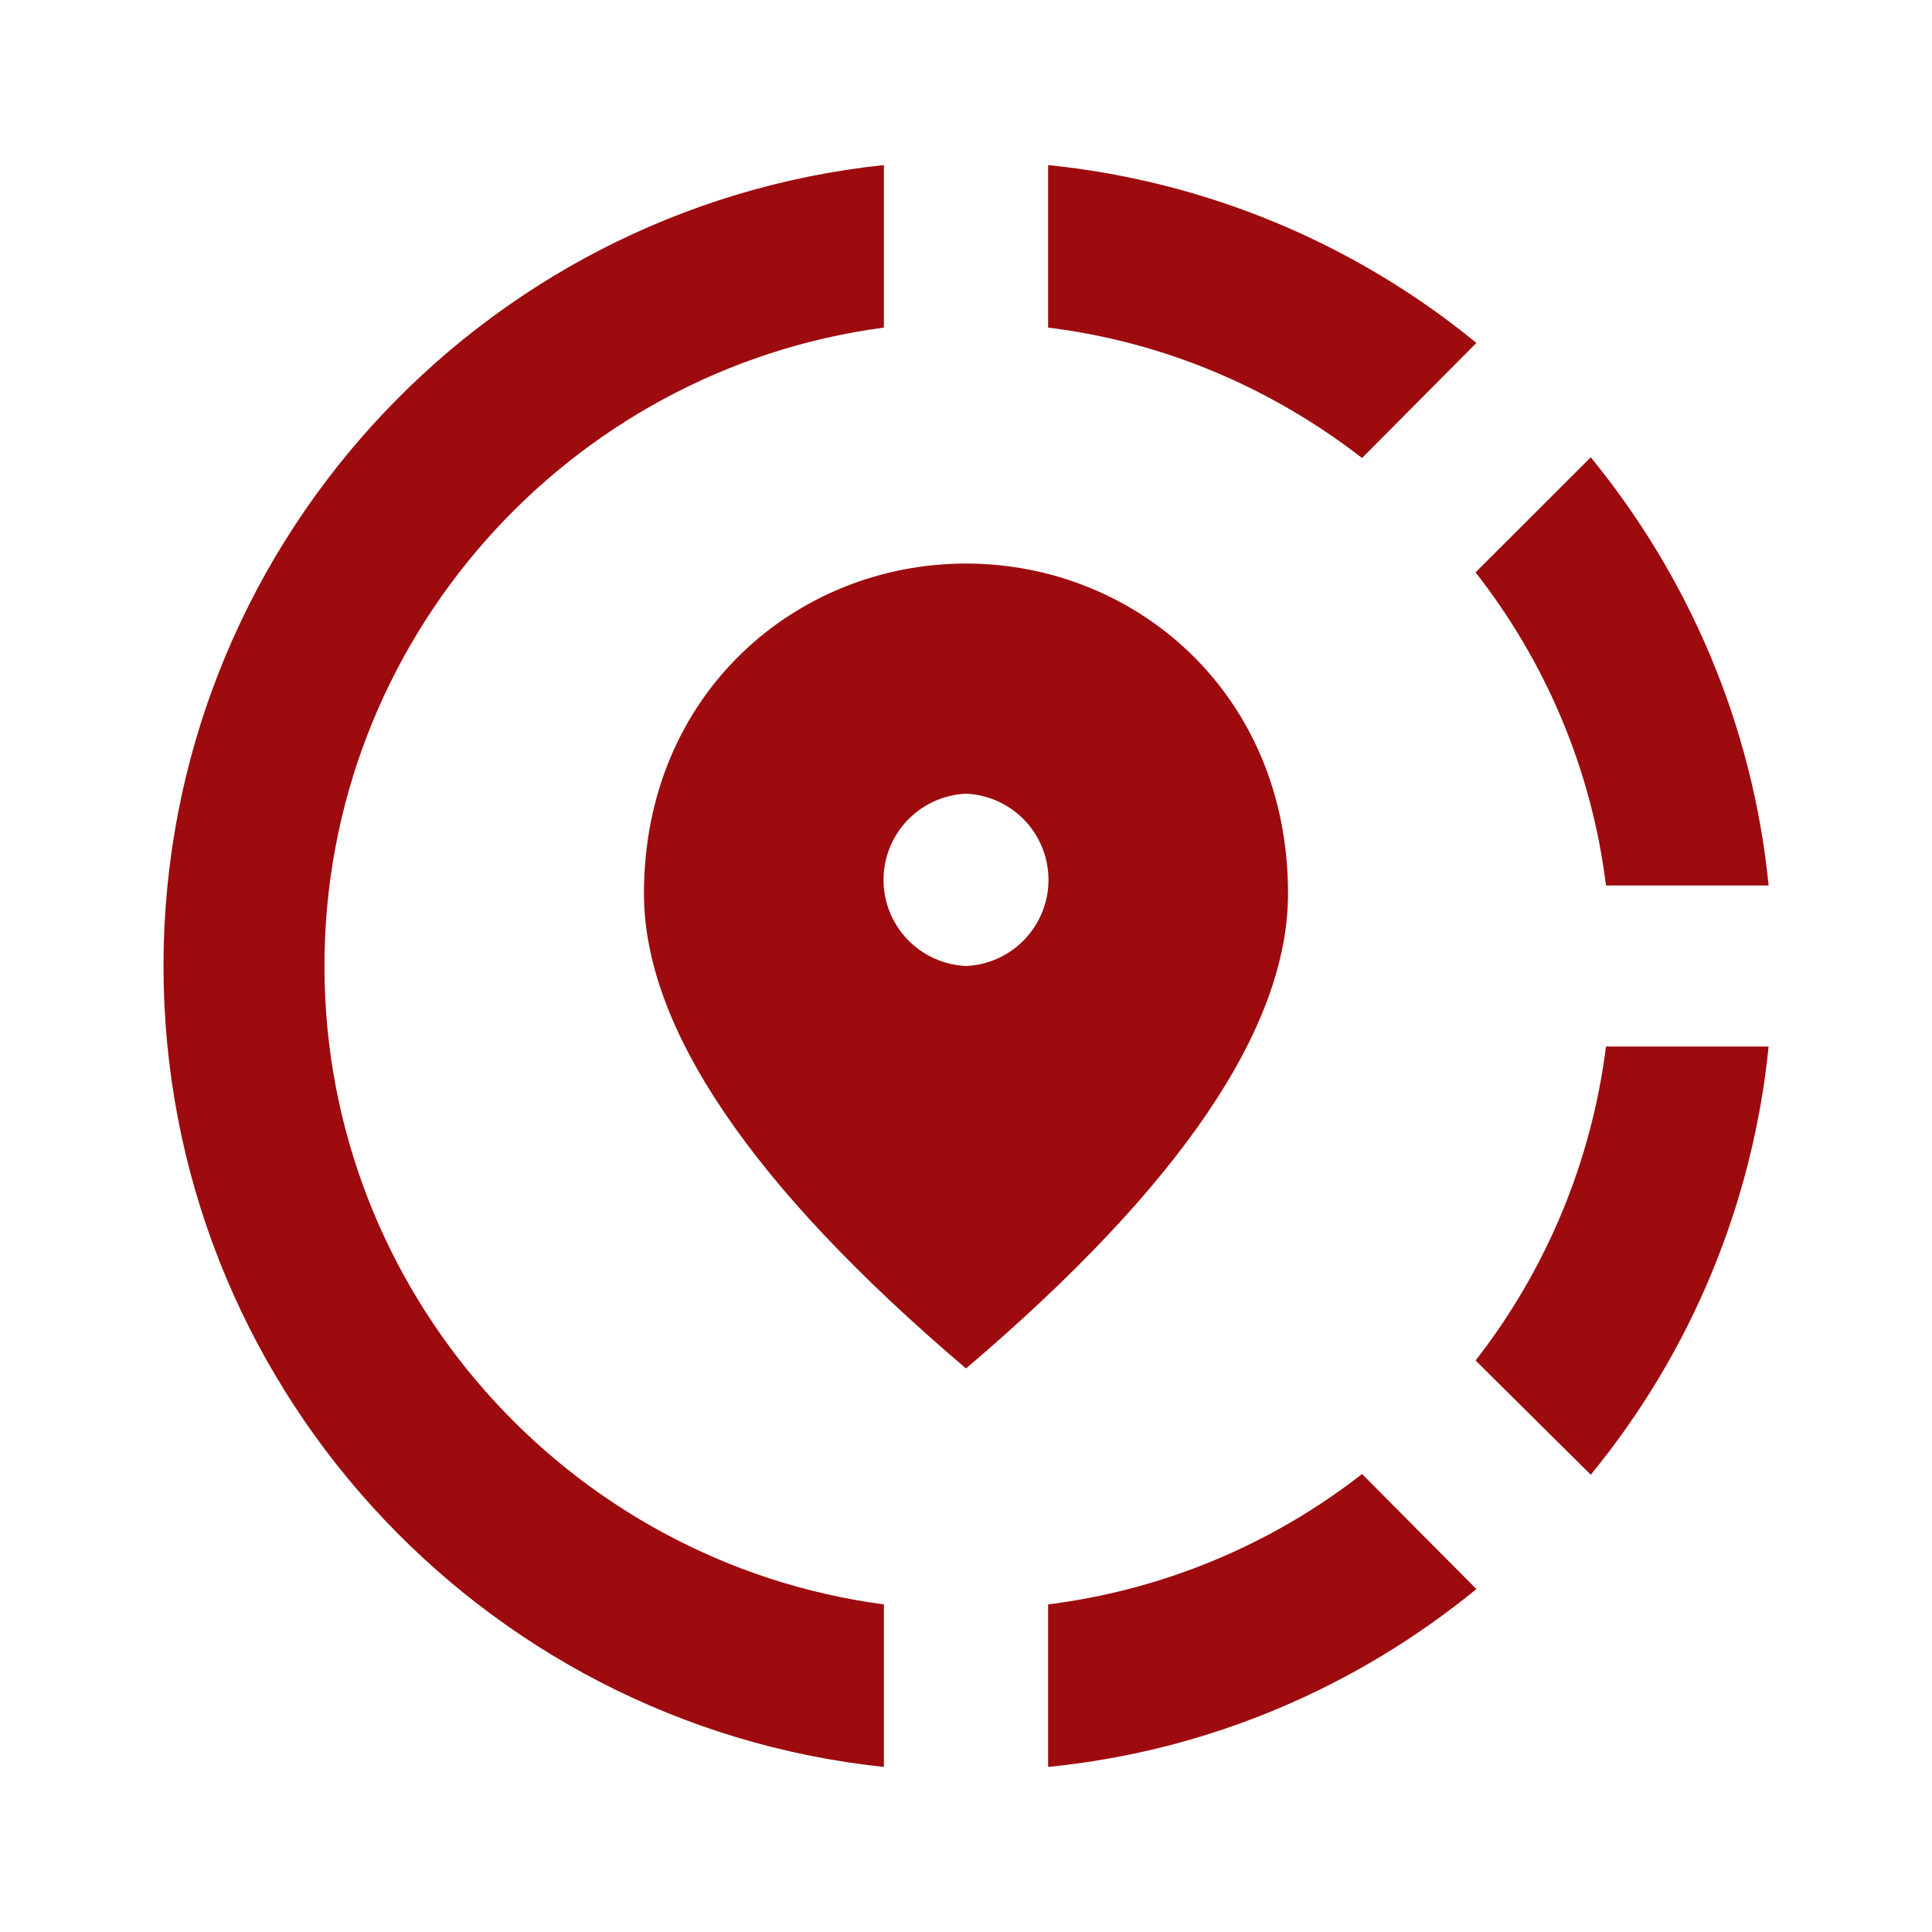
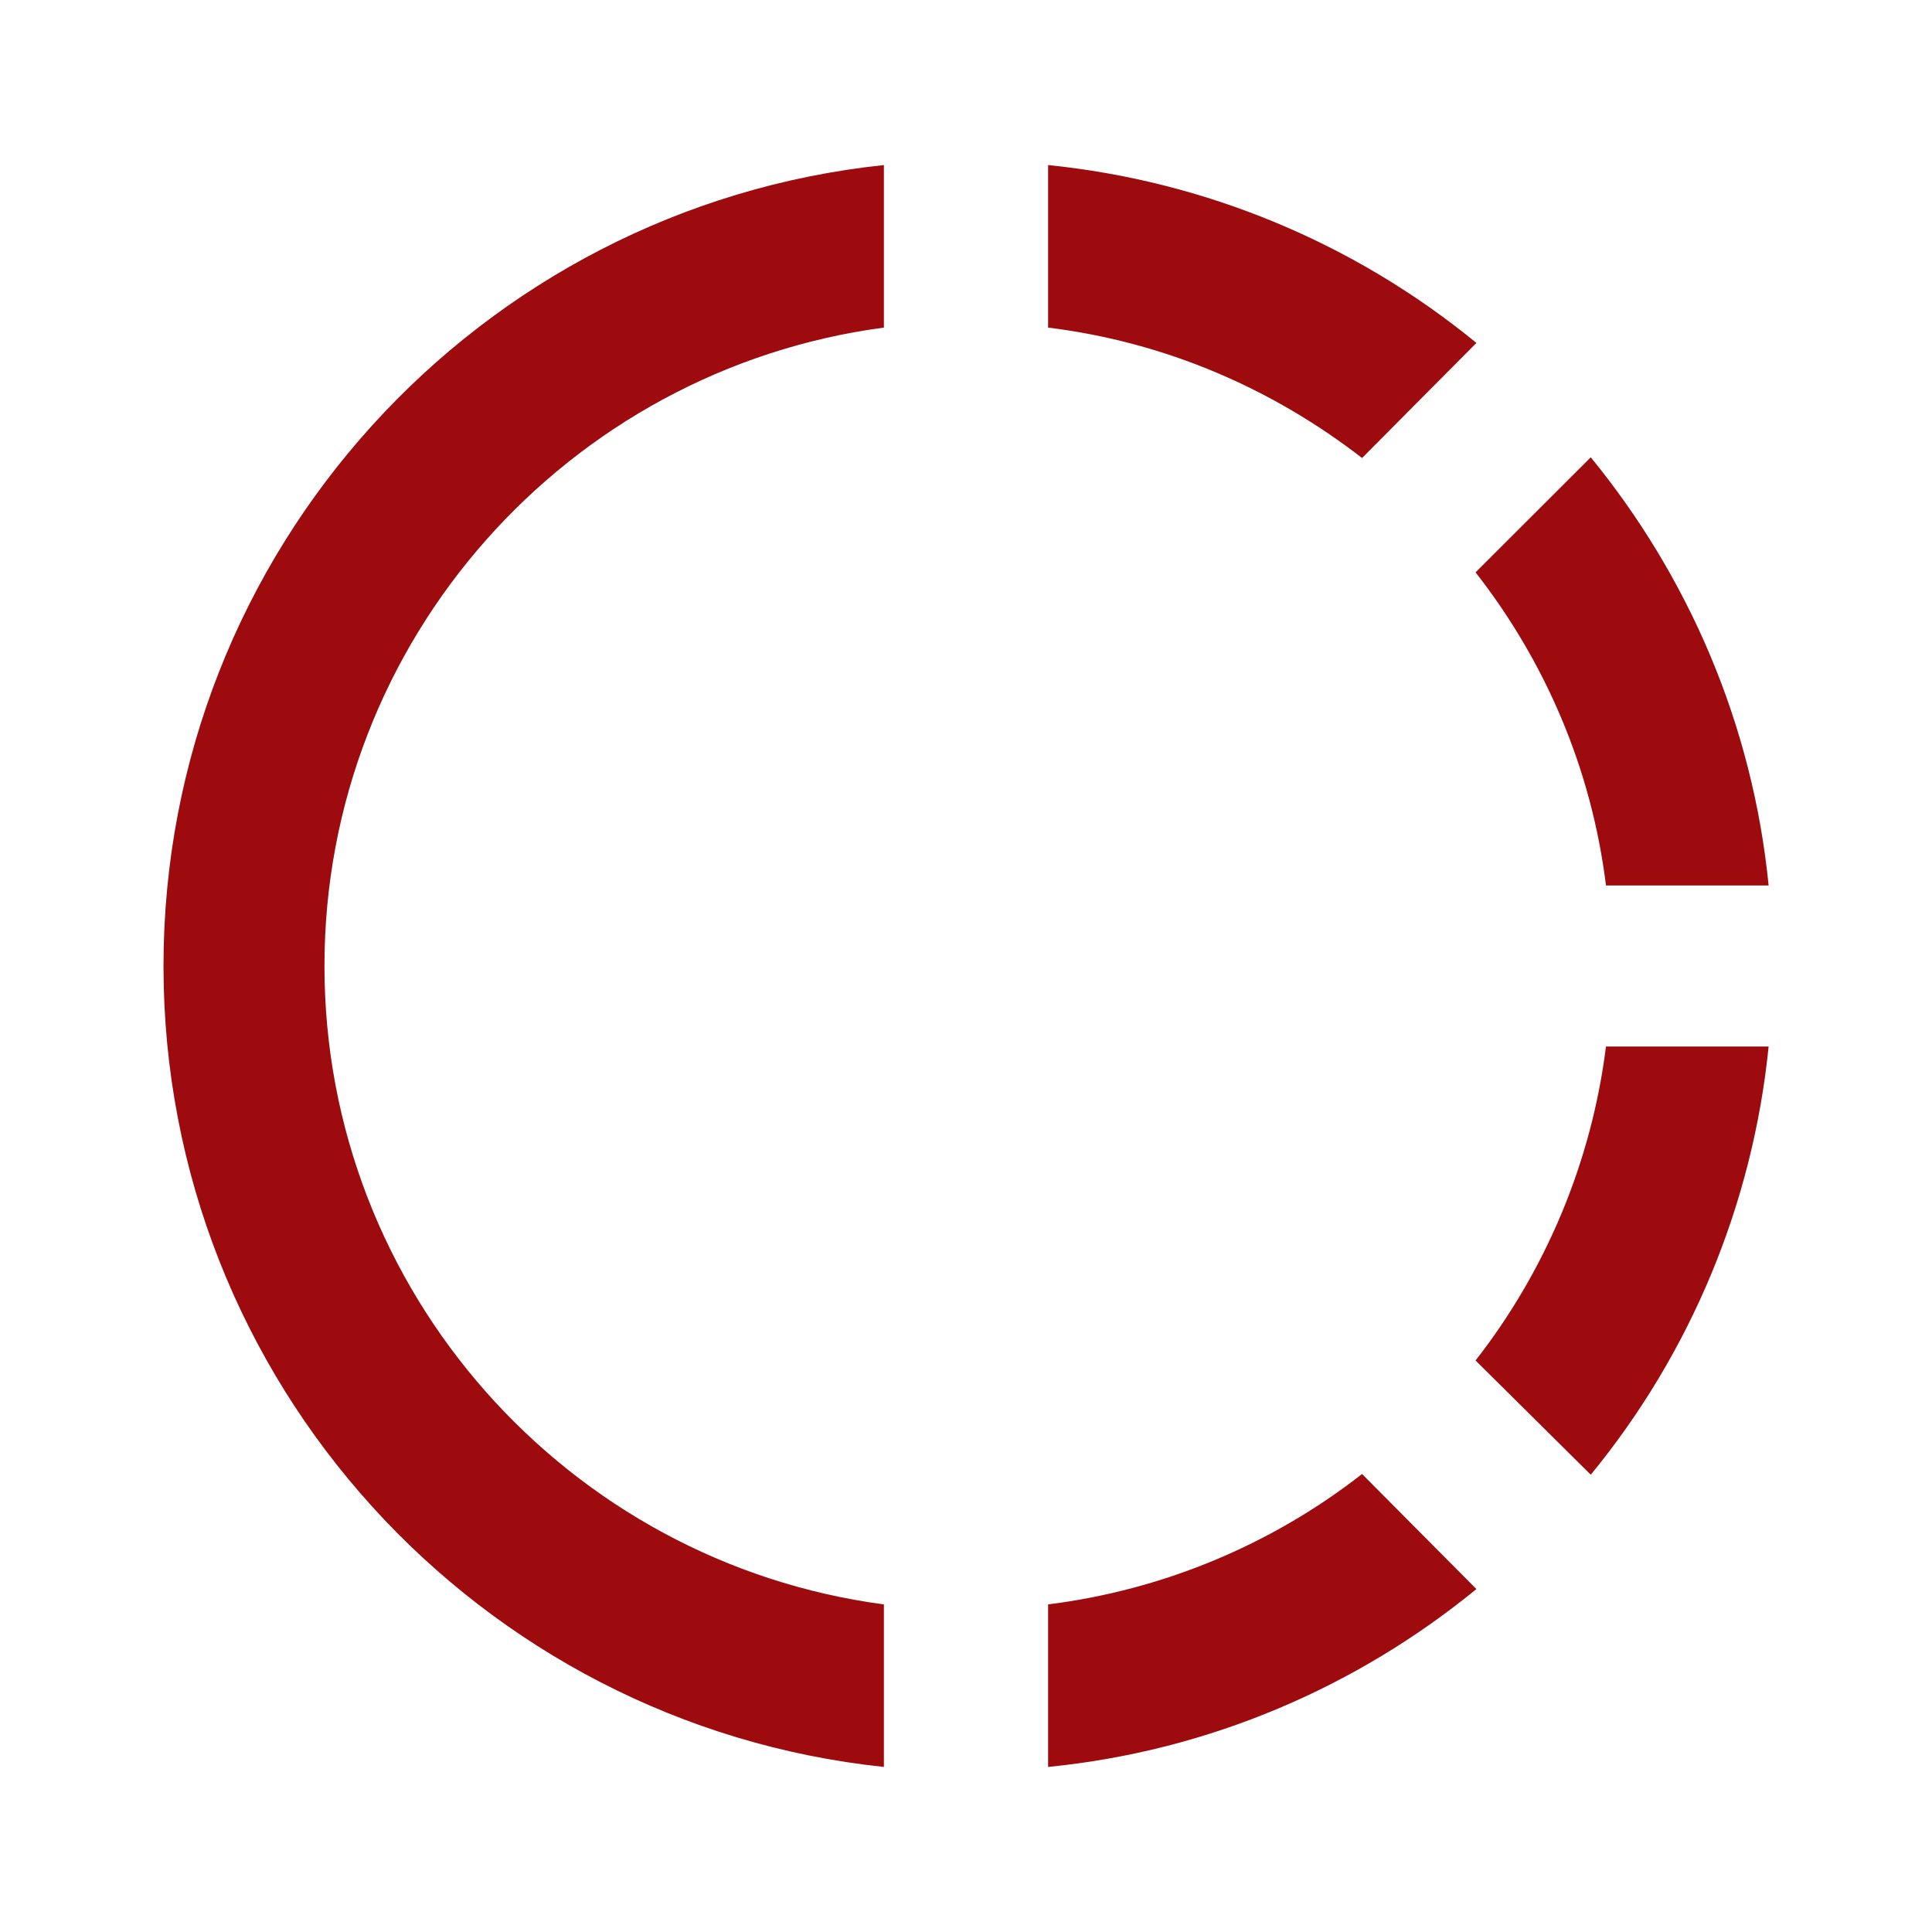
<svg xmlns="http://www.w3.org/2000/svg" width="16" height="16" viewBox="0 0 16 16" fill="none">
  <path d="M8.68 13.287V14.633C10.02 14.5 11.24 13.967 12.227 13.16L11.28 12.207C10.527 12.795 9.628 13.168 8.68 13.287ZM2.687 8C2.687 5.3 4.707 3.06 7.32 2.713V1.367C3.967 1.72 1.354 4.56 1.354 8C1.354 11.44 3.967 14.28 7.32 14.633V13.287C4.707 12.94 2.687 10.7 2.687 8ZM13.3 7.333H14.647C14.514 5.993 13.98 4.773 13.174 3.787L12.22 4.74C12.793 5.473 13.18 6.36 13.3 7.333ZM12.227 2.84C11.215 2.011 9.982 1.499 8.68 1.367V2.713C9.654 2.833 10.54 3.22 11.28 3.793L12.227 2.84ZM12.22 11.267L13.174 12.213C14.004 11.202 14.516 9.968 14.647 8.667H13.3C13.181 9.615 12.808 10.513 12.22 11.267Z" fill="#9D0B0E" />
-   <path d="M10.667 7.4C10.667 5.74 9.4 4.667 8 4.667C6.6 4.667 5.333 5.74 5.333 7.4C5.333 8.507 6.22 9.82 8 11.333C9.78 9.82 10.667 8.507 10.667 7.4ZM8 8C7.816 7.992 7.643 7.913 7.515 7.78C7.388 7.647 7.317 7.471 7.317 7.287C7.317 7.102 7.388 6.926 7.515 6.793C7.643 6.66 7.816 6.581 8 6.573C8.184 6.581 8.358 6.66 8.485 6.793C8.612 6.926 8.683 7.102 8.683 7.287C8.683 7.471 8.612 7.647 8.485 7.78C8.358 7.913 8.184 7.992 8 8Z" fill="#9D0B0E" />
</svg>